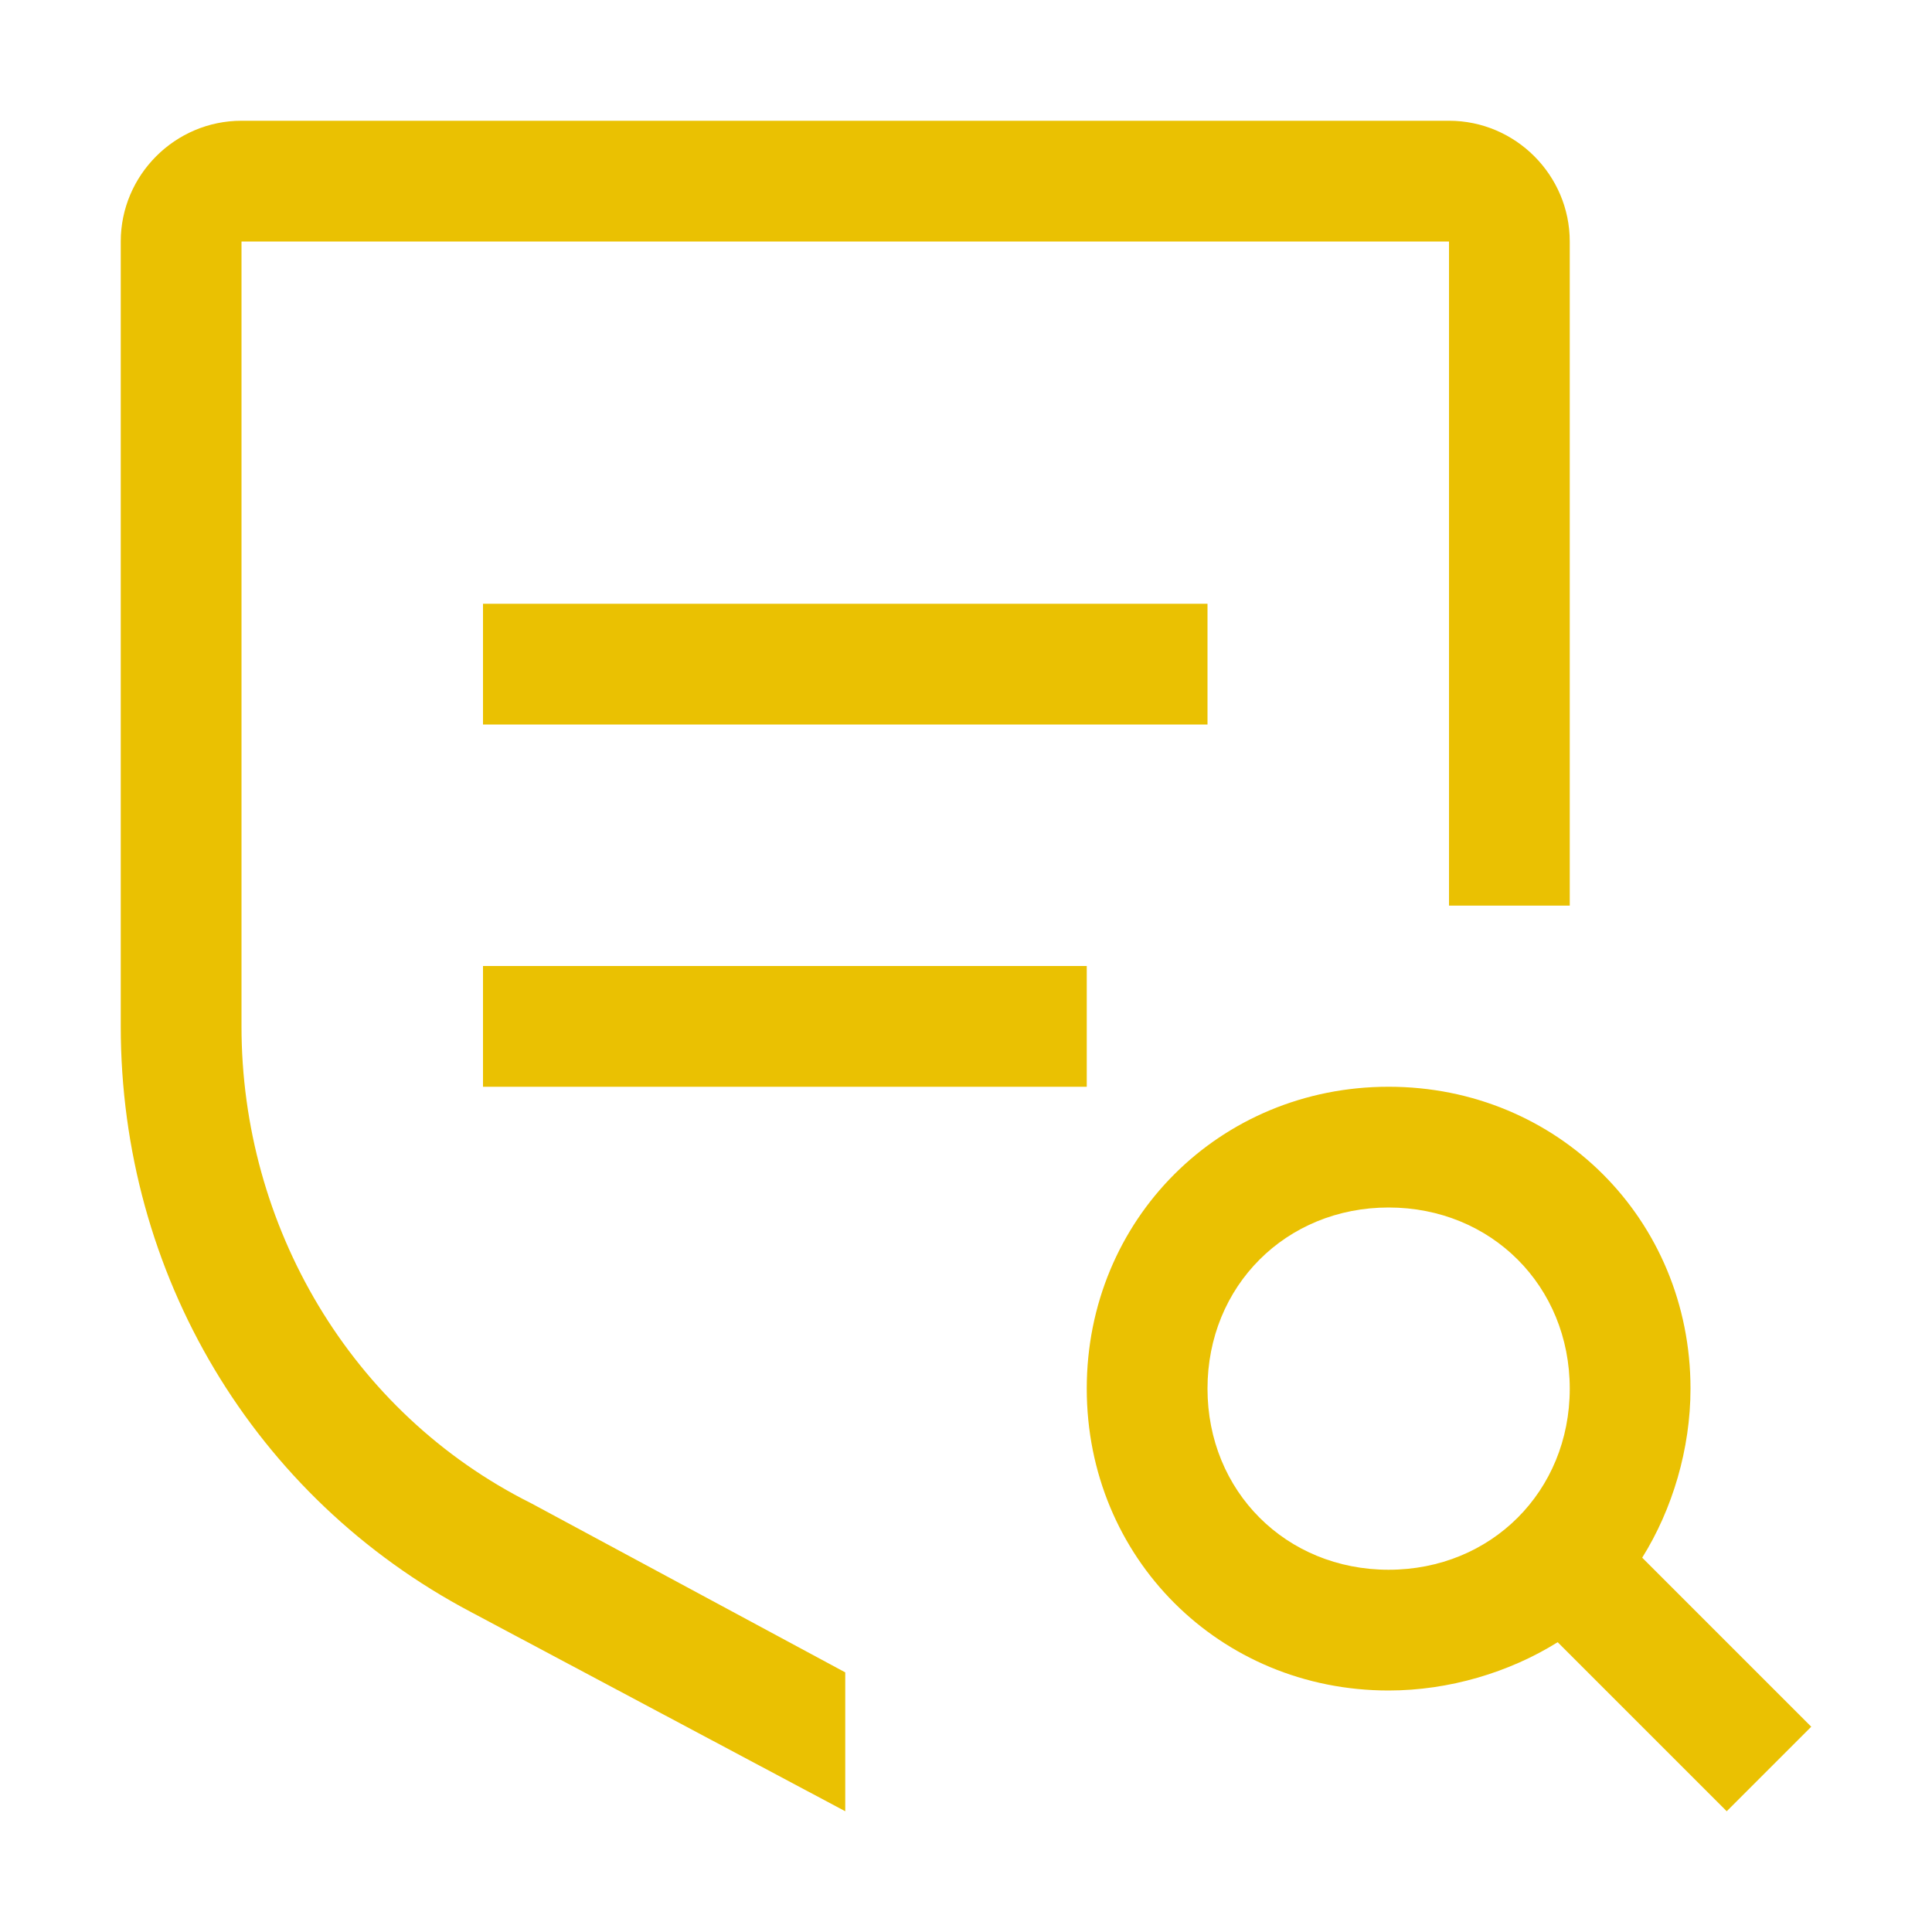
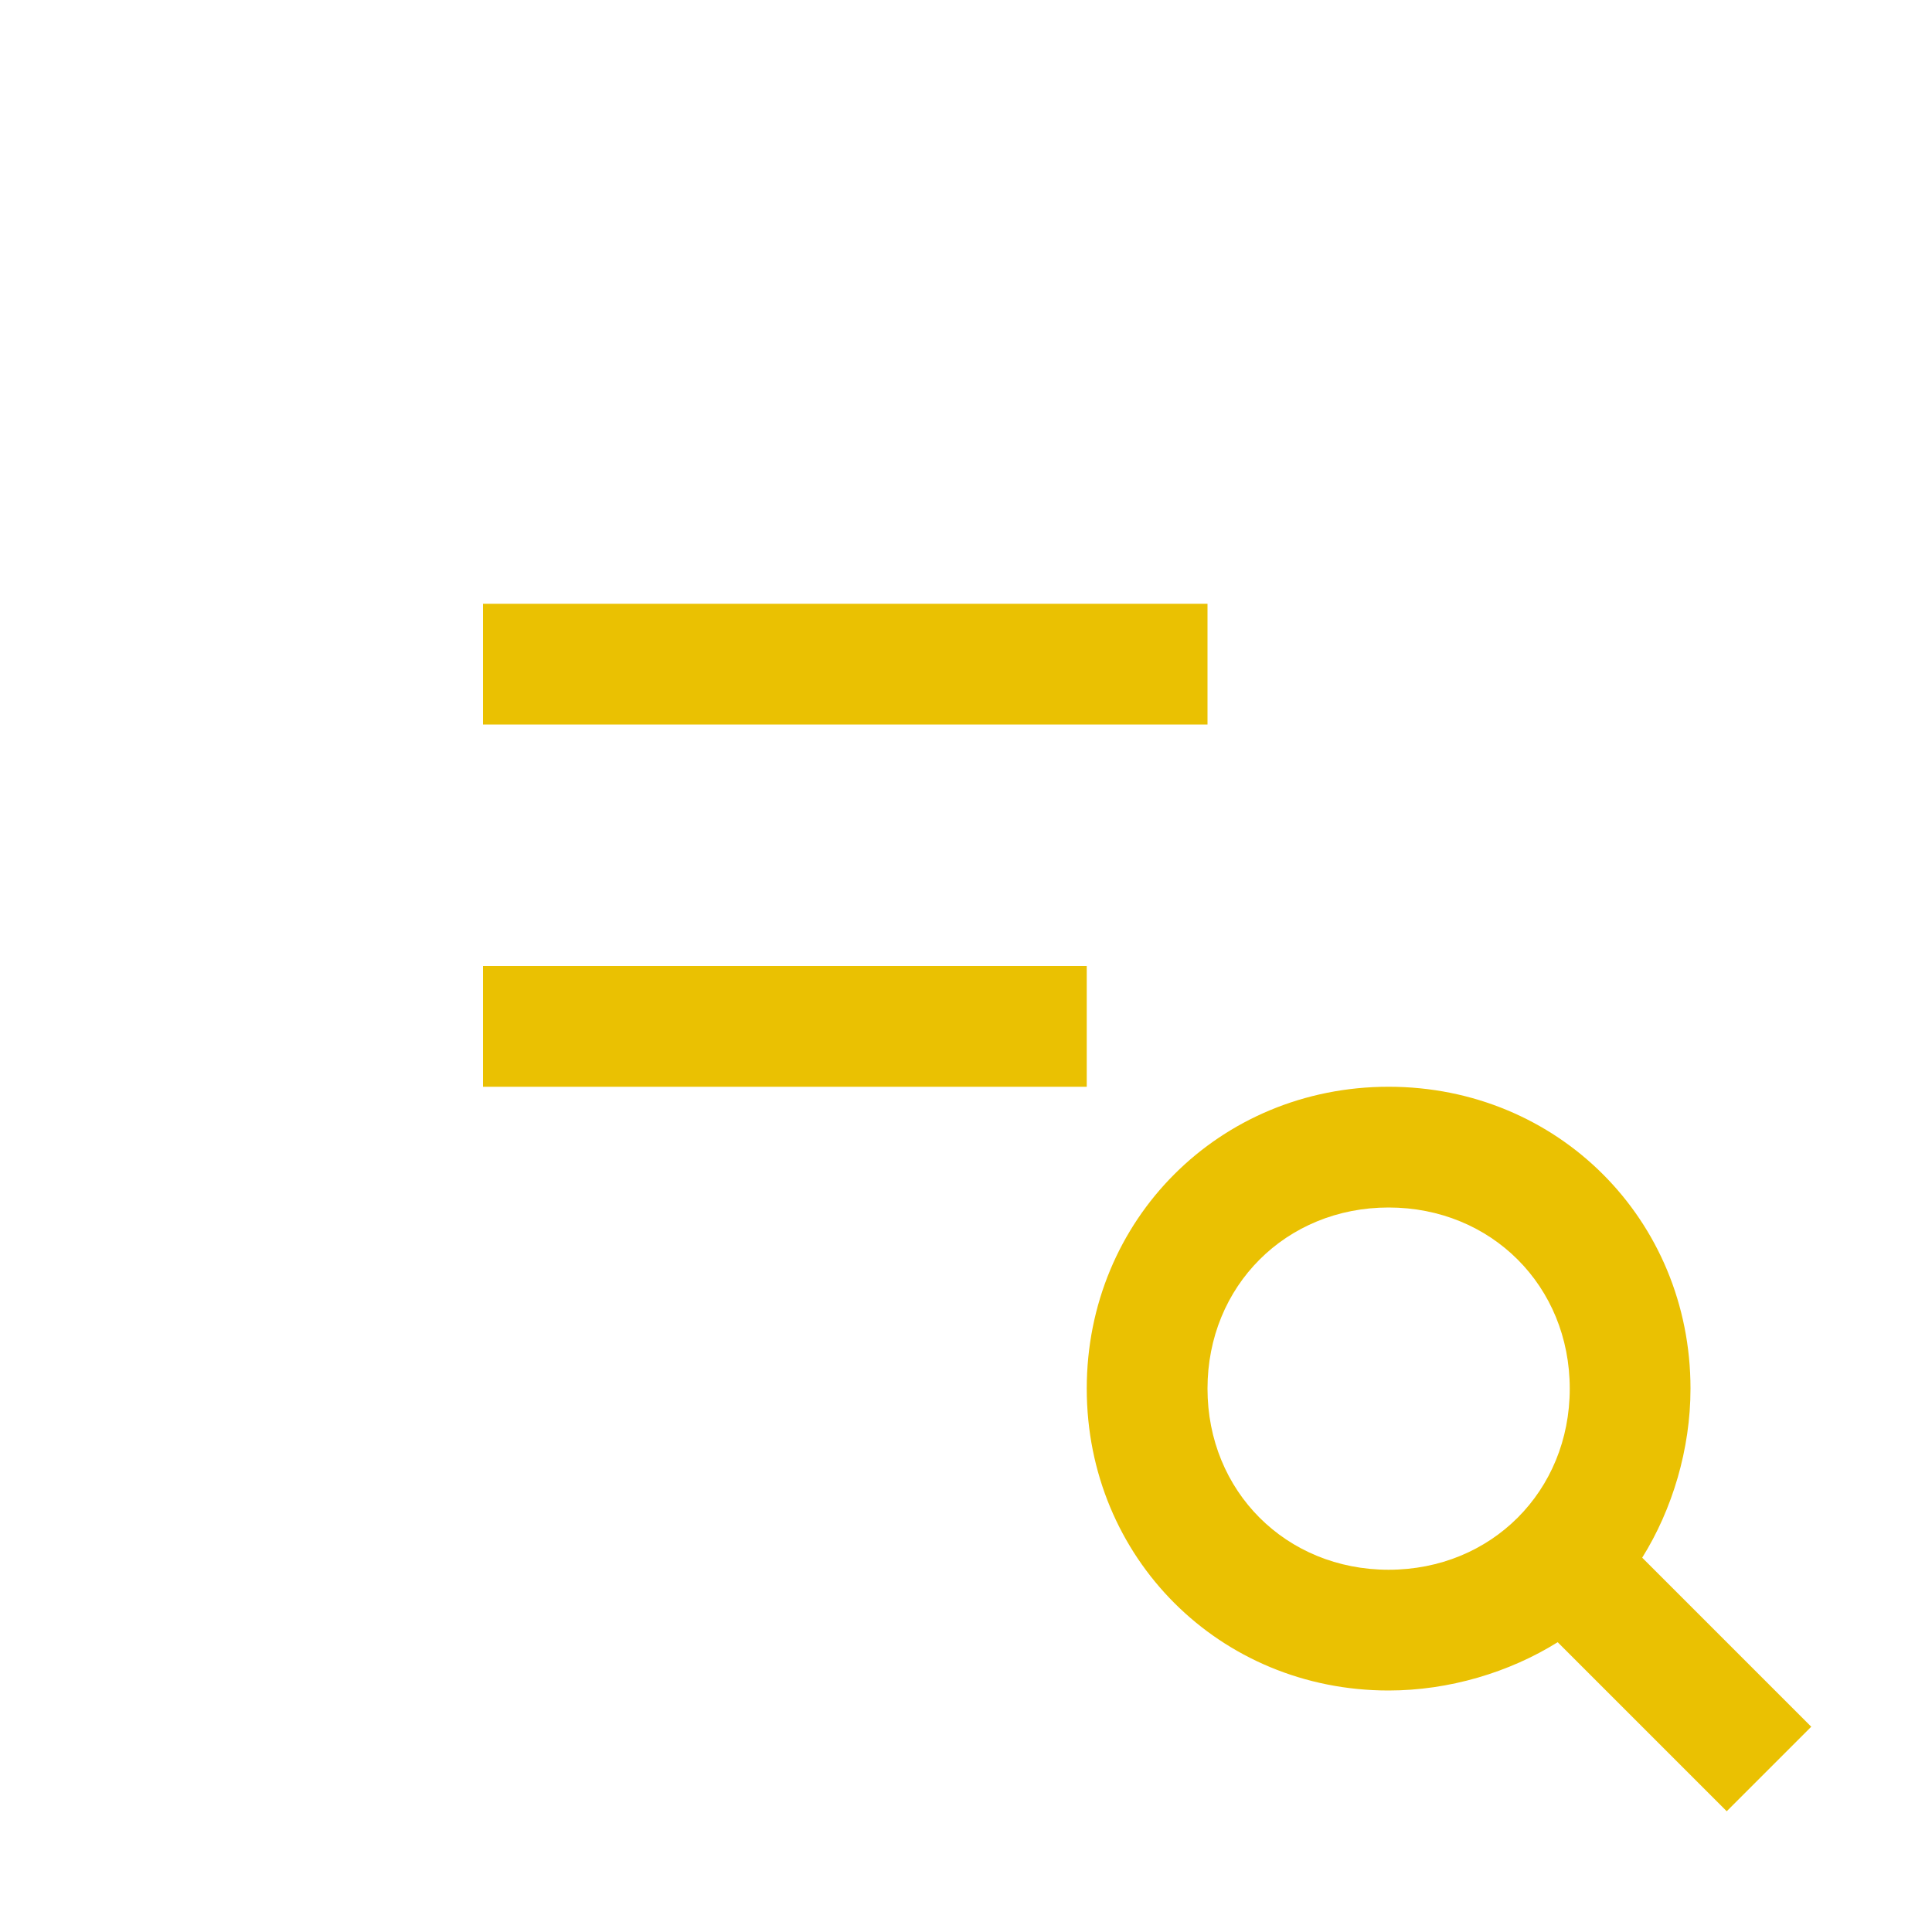
<svg xmlns="http://www.w3.org/2000/svg" width="128" height="128" viewBox="0 0 32 32">
  <path fill="#eac102" d="m30 28.6l-2.8-2.8c.5-.8.8-1.8.8-2.8c0-2.8-2.2-5-5-5s-5 2.2-5 5s2.2 5 5 5c1 0 2-.3 2.8-.8l2.8 2.8zM20 23c0-1.7 1.3-3 3-3s3 1.3 3 3s-1.3 3-3 3s-3-1.3-3-3M8 16h10v2H8zm0-6h12v2H8z" />
-   <path fill="#eac102" d="m14 27.7l-5.2-2.8C5.8 23.4 4 20.3 4 17V4h20v11h2V4c0-1.1-.9-2-2-2H4c-1.1 0-2 .9-2 2v13c0 4.1 2.2 7.8 5.8 9.7L14 30z" />
</svg>